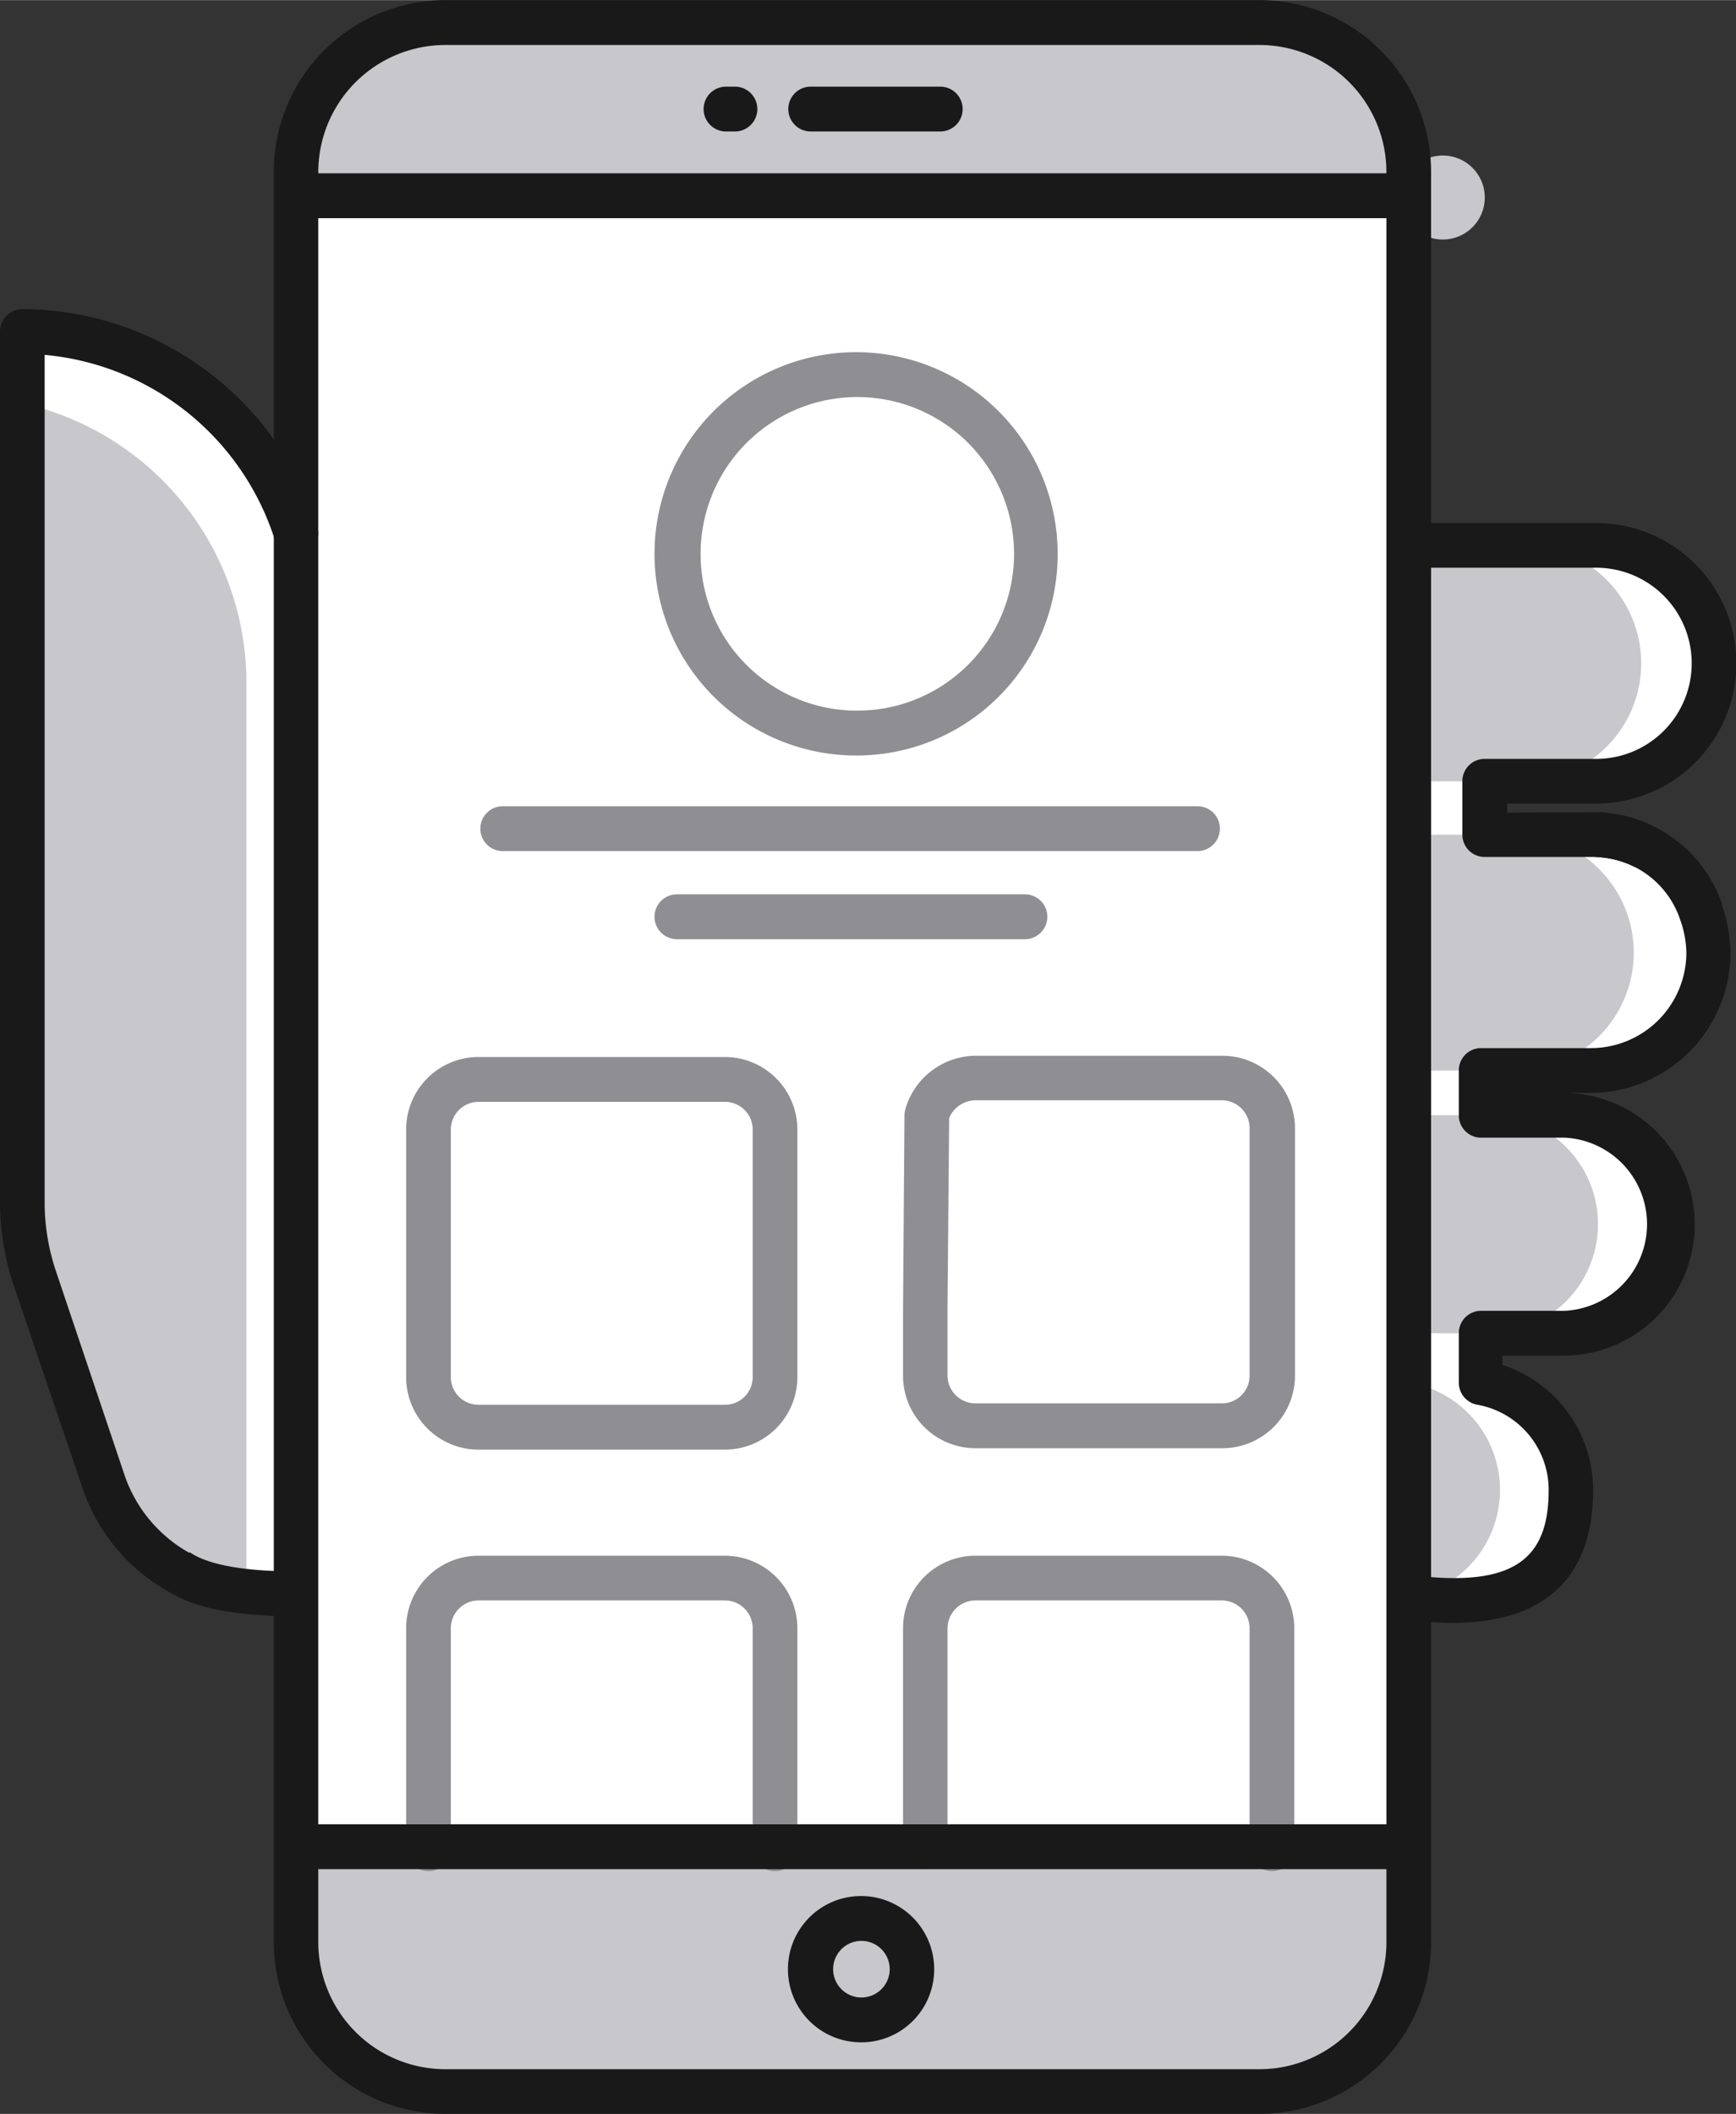
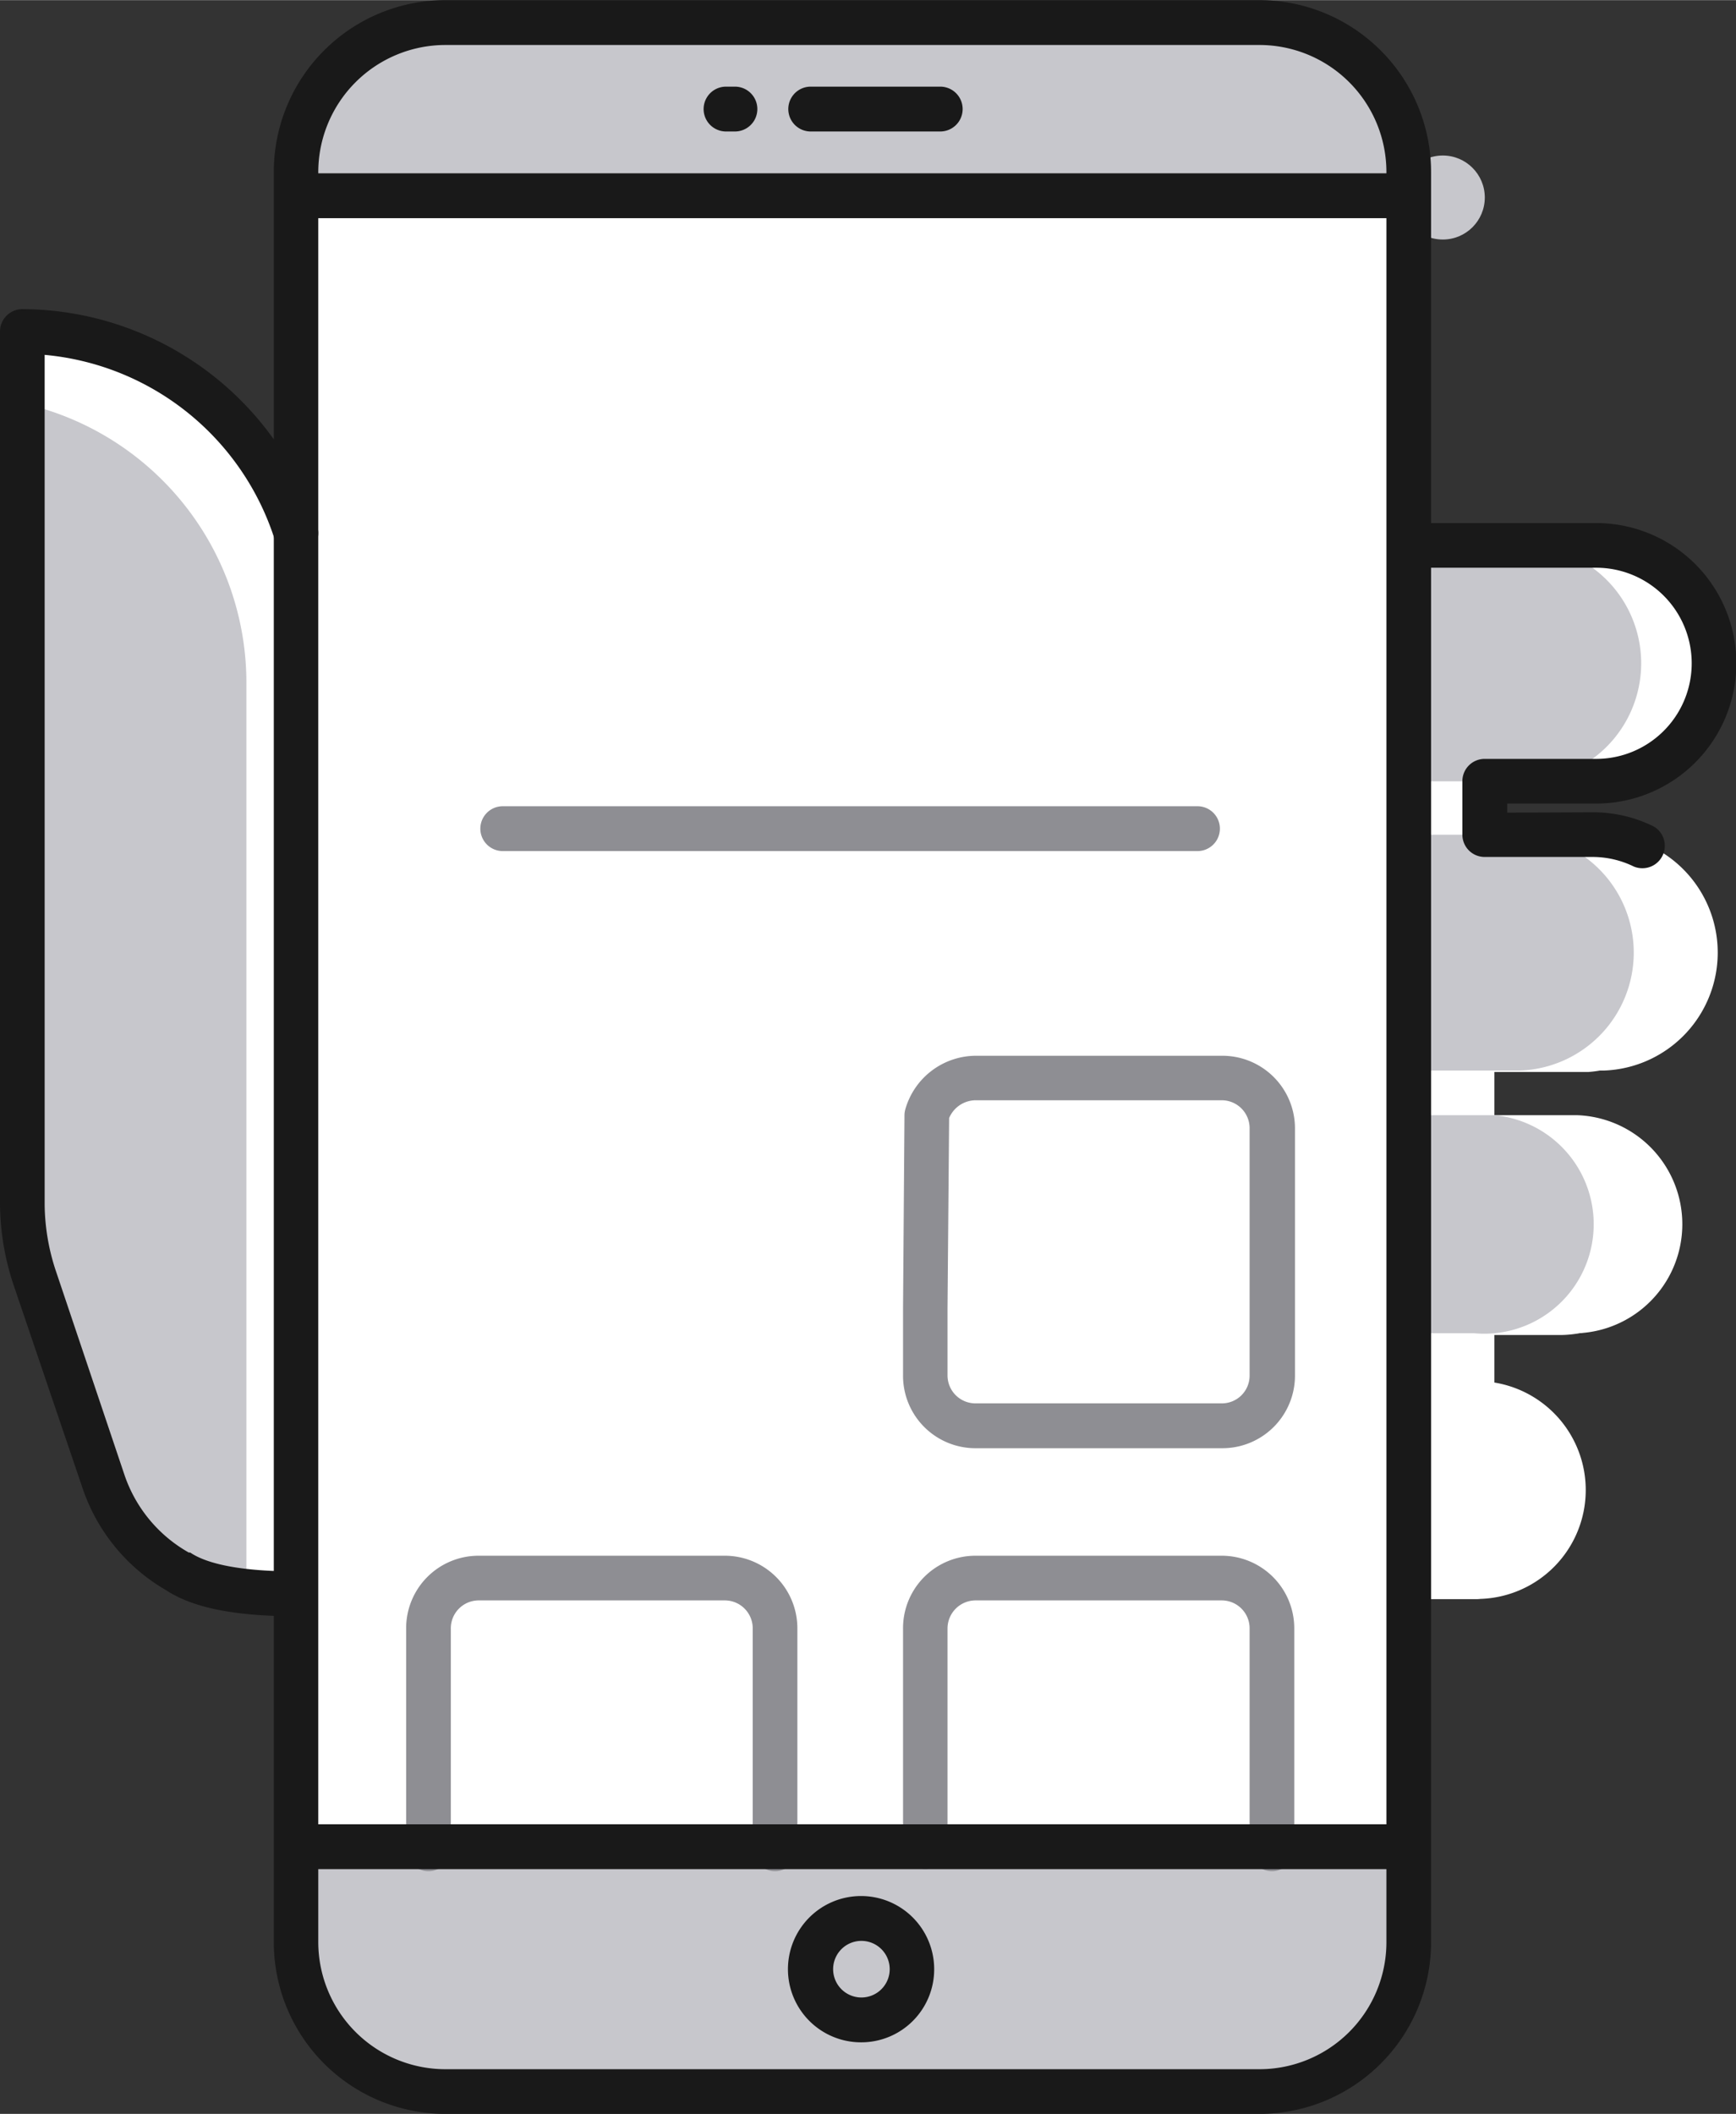
<svg xmlns="http://www.w3.org/2000/svg" viewBox="0 0 97.58 118.76" width="73.2" height="89.1">
  <rect x="0" y="0" width="97.58" height="118.76" fill="#333333" stroke="none" />
  <defs>
    <style>.cls-1{fill:none;stroke:#8e8e93;stroke-linecap:round;stroke-miterlimit:10;stroke-width:2.5px;}.cls-2,.cls-4{fill:#c7c7cc;}.cls-3{fill:#fff;}.cls-3,.cls-4,.cls-5,.cls-7{fill-rule:evenodd;}.cls-5,.cls-8{fill:#191919;}.cls-6,.cls-7{fill:#8e8e93;}</style>
  </defs>
  <g id="Layer_2" data-name="Layer 2">
    <g id="Layer_1-2" data-name="Layer 1">
      <line class="cls-1" x1="55.1" y1="11.09" x2="64.56" y2="11.09" />
      <circle class="cls-2" cx="81.1" cy="11.09" r="2.36" />
      <g>
        <g>
          <g>
            <g id="Outline">
              <path id="Shape" class="cls-3" d="M1.25,18.62V67.69a13.76,13.76,0,0,0,.67,4L5.85,83.29a9.08,9.08,0,0,0,8,6.2h3.51V34.64A16,16,0,0,0,1.25,18.62Z" />
              <path id="Shape-2" data-name="Shape" class="cls-4" d="M1.25,22.65V67.77a13.88,13.88,0,0,0,.67,4L5.85,83.37a9.11,9.11,0,0,0,8,6.21V38.41A16.09,16.09,0,0,0,1.25,22.65Z" />
              <path id="Shape-3" data-name="Shape" class="cls-3" d="M25.59,47V73.72A16.08,16.08,0,0,0,41.64,89.83H83a.61.61,0,0,0,.34-.09c.08,0,.16,0,.16-.08a3.53,3.53,0,0,0,.42-.08c.09,0,.17-.09.25-.09a.61.61,0,0,0,.34-.17,9.74,9.74,0,0,0,1.08-.58c.09-.09.26-.17.34-.25A.08.08,0,0,0,86,88.4c.17-.08.25-.25.34-.33l.08-.09.33-.33a6.32,6.32,0,0,0,1.34-3.86,6.11,6.11,0,0,0-5.1-6V75h4.68a6.12,6.12,0,0,0,0-12.24H83.12V60.22H89.3A6.63,6.63,0,0,0,89.3,47H83.2V44h6.27a6.63,6.63,0,0,0,0-13.25H53.85v-.34H36C33,33.8,30,37.24,28.1,39.59A12.62,12.62,0,0,0,25.59,47Z" />
              <path id="Shape-4" data-name="Shape" class="cls-3" d="M26.42,47V73.72A16.08,16.08,0,0,0,42.48,89.83H83a6.12,6.12,0,0,0,1-12.16V74.9h4.68a6.13,6.13,0,0,0,0-12.25H84V60.14h6.18a6.63,6.63,0,0,0,0-13.25h-6.1v-3h6.27a6.63,6.63,0,0,0,0-13.26H54.77v-.33H36.88c-3,3.44-5.94,6.88-7.86,9.22A12.07,12.07,0,0,0,26.42,47Z" />
-               <path id="Shape-5" data-name="Shape" class="cls-4" d="M26.42,47V73.72A16.08,16.08,0,0,0,42.48,89.83h35.7a6.12,6.12,0,0,0,1-12.16V74.9h4.68A6.13,6.13,0,0,0,84,62.65H79.27V60.14h6.19a6.63,6.63,0,0,0,0-13.25H79.35v-3h6.27a6.63,6.63,0,0,0,0-13.26H50v-.33H36.88c-3,3.44-5.94,6.88-7.86,9.22A12.07,12.07,0,0,0,26.42,47Z" />
+               <path id="Shape-5" data-name="Shape" class="cls-4" d="M26.42,47V73.72A16.08,16.08,0,0,0,42.48,89.83h35.7V74.9h4.68A6.13,6.13,0,0,0,84,62.65H79.27V60.14h6.19a6.63,6.63,0,0,0,0-13.25H79.35v-3h6.27a6.63,6.63,0,0,0,0-13.26H50v-.33H36.88c-3,3.44-5.94,6.88-7.86,9.22A12.07,12.07,0,0,0,26.42,47Z" />
              <path id="Shape-6" data-name="Shape" class="cls-5" d="M89.55,45.63a7.67,7.67,0,0,1,3.41.8,1.26,1.26,0,0,1-1.12,2.25,5.28,5.28,0,0,0-2.29-.54h-6.1a1.25,1.25,0,0,1-1.25-1.25v-3a1.25,1.25,0,0,1,1.25-1.26h6.27a5.37,5.37,0,0,0,0-10.74H76a1.26,1.26,0,1,1,0-2.51H89.72a7.88,7.88,0,0,1,0,15.76h-5v.51Z" />
-               <path id="Shape-7" data-name="Shape" class="cls-5" d="M89.55,83.71c0,5.08-2.93,8-9.6,7.38a1.26,1.26,0,0,1,.23-2.51c5.15.47,6.87-1.22,6.87-4.87A4.86,4.86,0,0,0,83,78.91a1.26,1.26,0,0,1-1-1.24V74.9a1.25,1.25,0,0,1,1.25-1.26h4.68a4.87,4.87,0,0,0,0-9.73h-4.6A1.25,1.25,0,0,1,82,62.65V60.14a1.25,1.25,0,0,1,1.25-1.26h6.19a5.37,5.37,0,0,0,5.35-5.37,5.76,5.76,0,0,0-.34-1.82,5.15,5.15,0,0,0-4.63-3.54,1.26,1.26,0,0,1,.2-2.51,7.65,7.65,0,0,1,6.77,5.12l0,.09a8.51,8.51,0,0,1,.48,2.66,7.89,7.89,0,0,1-7.86,7.89H87.88a7.38,7.38,0,0,1,0,14.76H84.45v.52A7.39,7.39,0,0,1,89.55,83.71Z" />
-               <path id="Shape-8" data-name="Shape" class="cls-3" d="M70.82,117.42H25A8.39,8.39,0,0,1,16.64,109V9.56A8.4,8.4,0,0,1,25,1.17H70.82a8.41,8.41,0,0,1,8.37,8.39V109A8.41,8.41,0,0,1,70.82,117.42Z" />
              <path id="Shape-9" data-name="Shape" class="cls-4" d="M79.1,9.65v99.47a8.4,8.4,0,0,1-8.36,8.39H24.92a8.4,8.4,0,0,1-8.36-8.39V9.65a8.39,8.39,0,0,1,8.36-8.39H70.74A8.34,8.34,0,0,1,79.1,9.65Z" />
              <polygon id="Rectangle-path" class="cls-3" points="16.81 10.57 79.35 10.57 79.35 104.17 16.81 104.17 16.81 10.57" />
-               <path id="Shape-10" data-name="Shape" class="cls-6" d="M40.72,78.92a1.56,1.56,0,0,0,1.59-1.59V63.49a1.56,1.56,0,0,0-1.59-1.59H26.92a1.56,1.56,0,0,0-1.58,1.59V77.33a1.56,1.56,0,0,0,1.58,1.59Zm-13.8,2.52a4.07,4.07,0,0,1-4.09-4.11V63.49a4.07,4.07,0,0,1,4.09-4.11h13.8a4.08,4.08,0,0,1,4.1,4.11V77.33a4.08,4.08,0,0,1-4.1,4.11Z" />
              <path id="Shape-11" data-name="Shape" class="cls-6" d="M53.26,73.47v3.78a1.57,1.57,0,0,0,1.59,1.59h13.8a1.56,1.56,0,0,0,1.59-1.59V63.41a1.57,1.57,0,0,0-1.59-1.6H54.85a1.63,1.63,0,0,0-1.5,1ZM50.89,62.31a4.14,4.14,0,0,1,4-3h13.8a4.08,4.08,0,0,1,4.1,4.11V77.25a4.08,4.08,0,0,1-4.1,4.11H54.85a4.07,4.07,0,0,1-4.09-4.11V73.46l.08-10.82A1.26,1.26,0,0,1,50.89,62.31Z" />
              <path id="Shape-12" data-name="Shape" class="cls-7" d="M25.34,103.75a1.26,1.26,0,1,1-2.51,0V91.51a4.07,4.07,0,0,1,4.09-4.11h13.8a4.08,4.08,0,0,1,4.1,4.11v12.24a1.26,1.26,0,1,1-2.51,0V91.51a1.57,1.57,0,0,0-1.59-1.6H26.92a1.57,1.57,0,0,0-1.58,1.6Z" />
              <path id="Shape-13" data-name="Shape" class="cls-7" d="M53.26,103.75a1.25,1.25,0,1,1-2.5,0V91.51a4.07,4.07,0,0,1,4.09-4.11h13.8a4.08,4.08,0,0,1,4.1,4.11v12.24a1.26,1.26,0,1,1-2.51,0V91.51a1.57,1.57,0,0,0-1.59-1.6H54.85a1.58,1.58,0,0,0-1.59,1.6Z" />
-               <path id="Combined-Shape" class="cls-6" d="M48.16,42.44A11.33,11.33,0,1,1,59.45,31.12,11.3,11.3,0,0,1,48.16,42.44Zm0-2.52a8.81,8.81,0,1,0-8.78-8.8A8.79,8.79,0,0,0,48.16,39.92Z" />
              <path id="Shape-14" data-name="Shape" class="cls-7" d="M28.26,47.81a1.26,1.26,0,0,1,0-2.52H67.31a1.26,1.26,0,0,1,0,2.52Z" />
-               <path id="Shape-15" data-name="Shape" class="cls-7" d="M38.05,52.76a1.26,1.26,0,0,1,0-2.52H57.61a1.26,1.26,0,0,1,0,2.52Z" />
              <path id="Shape-16" data-name="Shape" class="cls-8" d="M17.89,109.12A7.15,7.15,0,0,0,25,116.25H70.82a7.14,7.14,0,0,0,7.11-7.13V9.65a7.14,7.14,0,0,0-7.11-7.13H25a7.15,7.15,0,0,0-7.11,7.13ZM15.39,9.65A9.65,9.65,0,0,1,25,0H70.82a9.66,9.66,0,0,1,9.62,9.65v99.47a9.65,9.65,0,0,1-9.62,9.64H25a9.65,9.65,0,0,1-9.61-9.64Z" />
              <path id="Oval" class="cls-8" d="M48.41,114.74a4.11,4.11,0,1,1,4.1-4.11A4.1,4.1,0,0,1,48.41,114.74Zm0-2.52a1.59,1.59,0,1,0-1.58-1.59A1.59,1.59,0,0,0,48.41,112.22Z" />
              <path id="Shape-17" data-name="Shape" class="cls-5" d="M17.23,12.25a1.26,1.26,0,0,1,0-2.52H78.52a1.26,1.26,0,0,1,0,2.52Z" />
              <path id="Shape-18" data-name="Shape" class="cls-5" d="M78.52,102.49a1.26,1.26,0,0,1,0,2.52H17.23a1.26,1.26,0,1,1,0-2.52Z" />
              <path id="Shape-19" data-name="Shape" class="cls-5" d="M45.57,7.38a1.26,1.26,0,0,1,0-2.52h7.28a1.26,1.26,0,0,1,0,2.52Z" />
              <path id="Shape-20" data-name="Shape" class="cls-5" d="M40.81,7.38a1.26,1.26,0,1,1,0-2.52h.5a1.26,1.26,0,0,1,0,2.52Z" />
              <path id="Shape-21" data-name="Shape" class="cls-5" d="M4.67,83.69.73,72.09A14.68,14.68,0,0,1,0,67.69V18.62a1.26,1.26,0,0,1,1.25-1.26,17.47,17.47,0,0,1,16.58,12.2,1.25,1.25,0,1,1-2.38.77A15,15,0,0,0,2.51,19.93V67.69a12.12,12.12,0,0,0,.6,3.62L7,82.87a7.93,7.93,0,0,0,3.61,4.35l.08,0c1,.68,3,1.06,5.91,1.06a1.26,1.26,0,0,1,0,2.52c-3.34,0-5.74-.46-7.26-1.46A10.5,10.5,0,0,1,4.67,83.69Z" />
            </g>
          </g>
        </g>
      </g>
    </g>
  </g>
</svg>